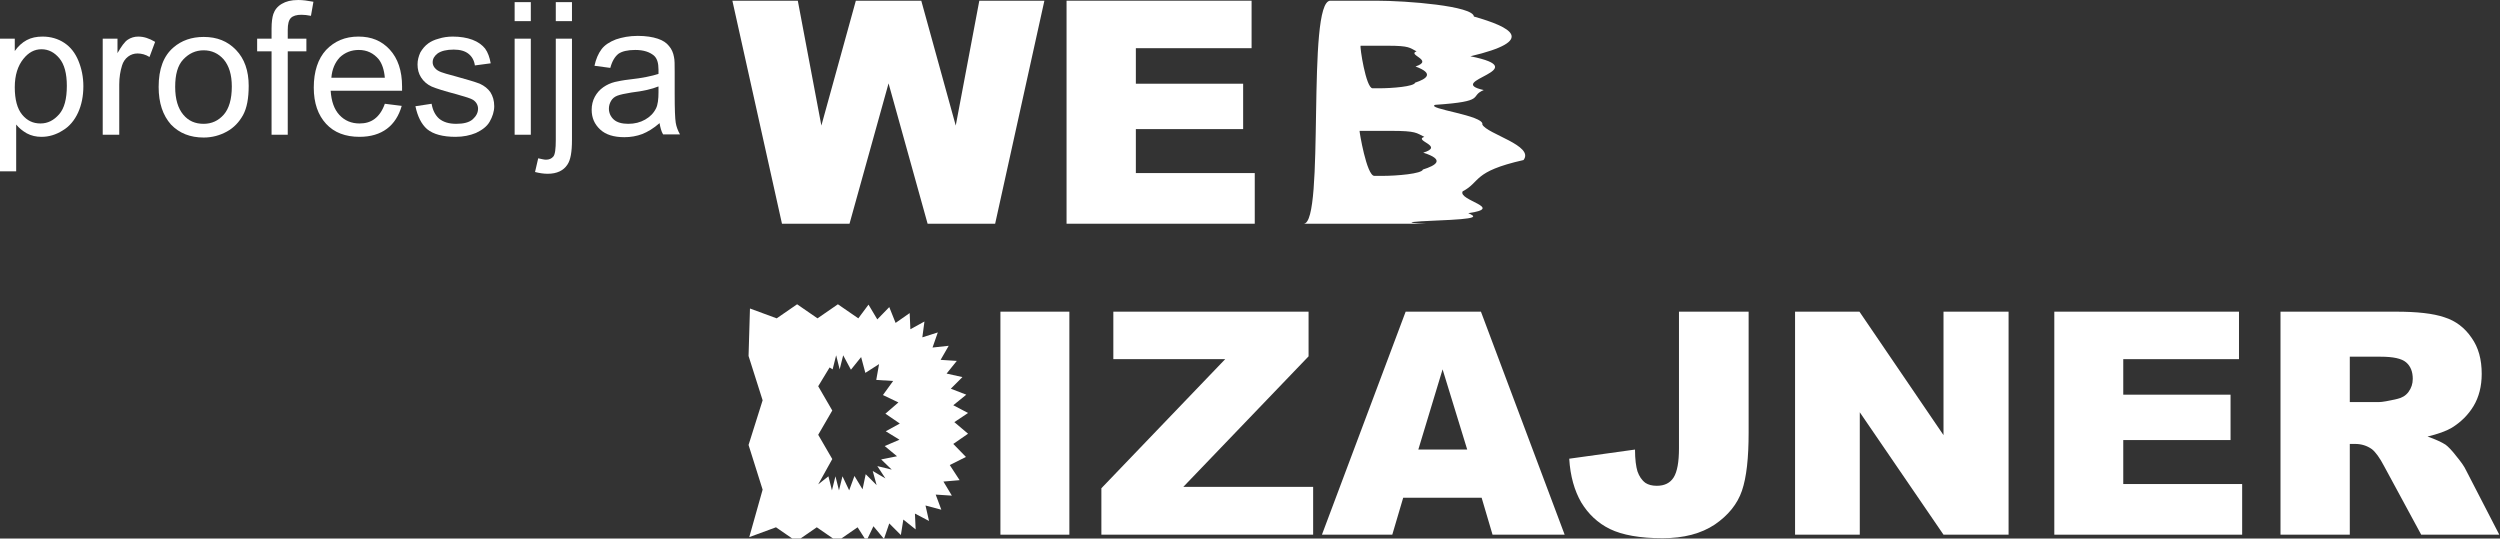
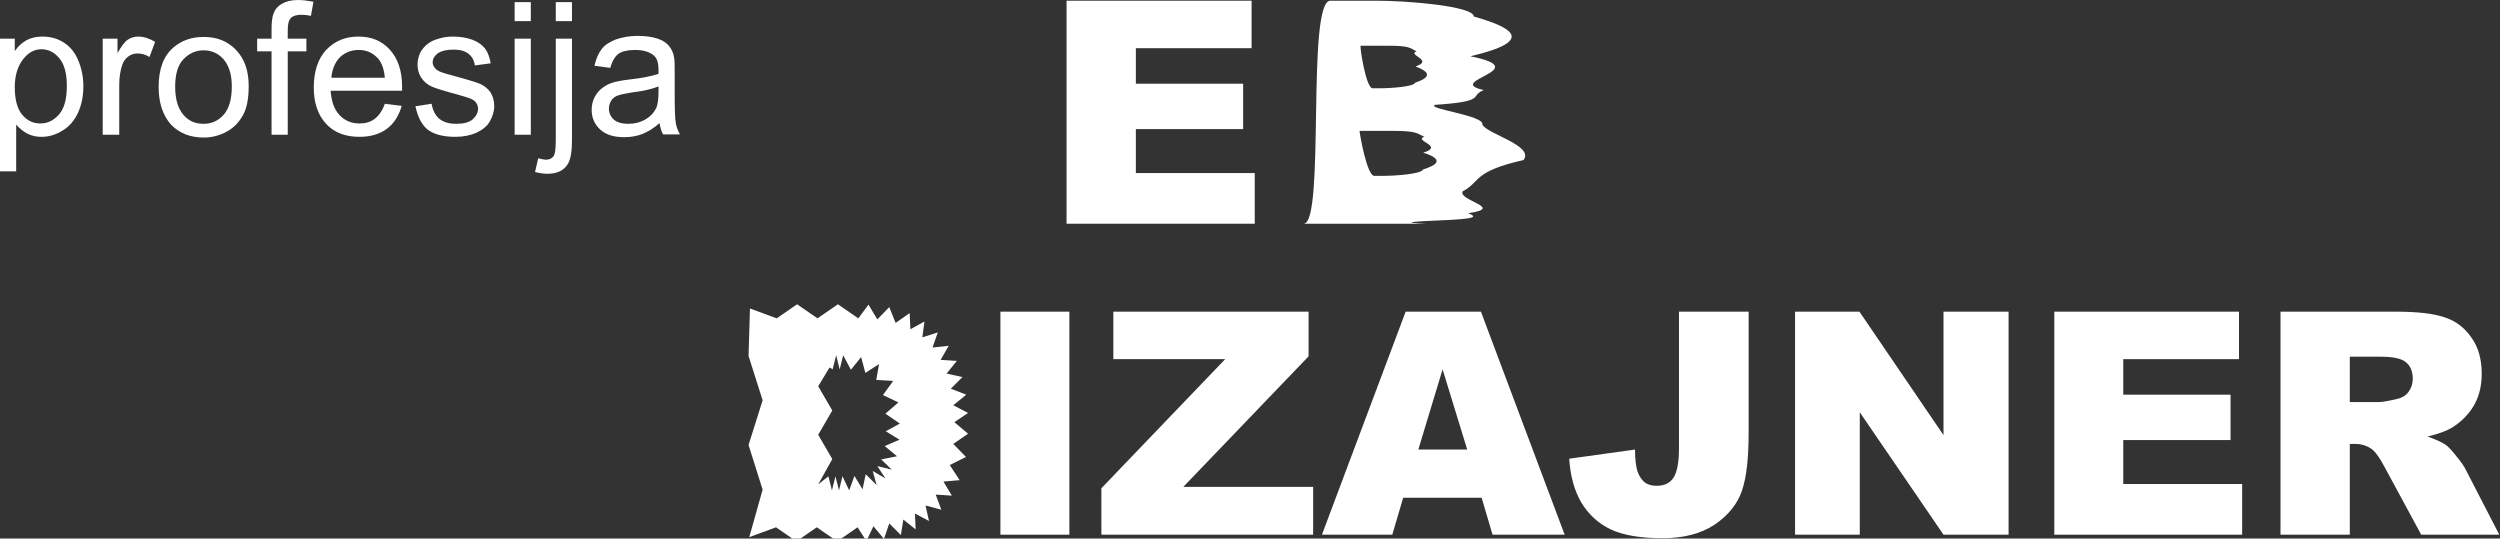
<svg xmlns="http://www.w3.org/2000/svg" id="Layer_1" x="0px" y="0px" viewBox="0 0 710.7 153.1" style="enable-background:new 0 0 710.7 153.1;" xml:space="preserve">
  <rect x="0" y="0" width="710.7" height="153.1" fill="#333333" stroke="none" />
  <style type="text/css"> .st0{fill:#FFFFFF;} </style>
  <g>
    <g>
      <path class="st0" d="M0,48.8V11h4.2v3.5c1-1.4,2.1-2.4,3.4-3.1c1.3-0.7,2.8-1,4.5-1c2.3,0,4.4,0.6,6.2,1.8c1.8,1.2,3.1,2.9,4,5.1 s1.4,4.6,1.4,7.2c0,2.8-0.5,5.3-1.5,7.5c-1,2.2-2.5,4-4.4,5.1c-1.9,1.2-3.9,1.8-6,1.8c-1.5,0-2.9-0.3-4.2-1 c-1.2-0.7-2.2-1.5-3-2.5v13.3H0z M4.2,24.8c0,3.5,0.7,6.1,2.1,7.8c1.4,1.7,3.1,2.5,5.2,2.5c2.1,0,3.8-0.9,5.3-2.6 c1.5-1.7,2.2-4.4,2.2-8.1c0-3.5-0.7-6.1-2.1-7.8c-1.4-1.7-3.1-2.6-5.1-2.6c-2,0-3.7,0.9-5.2,2.8S4.2,21.3,4.2,24.8z" />
      <path class="st0" d="M29.2,38.3V11h4.2v4.1c1.1-1.9,2-3.2,2.9-3.8c0.9-0.6,1.9-0.9,3-0.9c1.6,0,3.1,0.5,4.8,1.5l-1.6,4.3 c-1.1-0.7-2.3-1-3.4-1c-1,0-1.9,0.3-2.7,0.9c-0.8,0.6-1.4,1.5-1.7,2.5c-0.5,1.6-0.8,3.4-0.8,5.4v14.3H29.2z" />
      <path class="st0" d="M45.1,24.7c0-5.1,1.4-8.8,4.2-11.2c2.3-2,5.2-3,8.6-3c3.8,0,6.8,1.2,9.2,3.7c2.4,2.5,3.6,5.9,3.6,10.2 c0,3.5-0.5,6.3-1.6,8.3s-2.6,3.6-4.6,4.7s-4.2,1.7-6.6,1.7c-3.8,0-6.9-1.2-9.3-3.7C46.3,32.8,45.1,29.3,45.1,24.7z M49.8,24.7 c0,3.5,0.8,6.1,2.3,7.9s3.4,2.6,5.8,2.6c2.3,0,4.2-0.9,5.7-2.6s2.3-4.4,2.3-8c0-3.4-0.8-5.9-2.3-7.7c-1.5-1.7-3.4-2.6-5.7-2.6 c-2.3,0-4.2,0.9-5.8,2.6S49.8,21.2,49.8,24.7z" />
      <path class="st0" d="M77.2,38.3V14.6h-4.1V11h4.1V8.1c0-1.8,0.2-3.2,0.5-4.1c0.4-1.2,1.2-2.2,2.4-2.9S82.7,0,84.8,0 c1.3,0,2.7,0.2,4.3,0.5l-0.7,4c-1-0.2-1.9-0.3-2.7-0.3c-1.4,0-2.4,0.3-3,0.9c-0.6,0.6-0.9,1.7-0.9,3.4V11h5.3v3.6h-5.3v23.7H77.2z " />
      <path class="st0" d="M109.4,29.5l4.8,0.6c-0.8,2.8-2.2,5-4.2,6.5c-2,1.5-4.6,2.3-7.8,2.3c-4,0-7.2-1.2-9.5-3.7 c-2.3-2.5-3.5-5.9-3.5-10.3c0-4.6,1.2-8.2,3.5-10.7c2.4-2.5,5.4-3.8,9.2-3.8c3.7,0,6.6,1.2,8.9,3.7s3.5,6,3.5,10.5 c0,0.3,0,0.7,0,1.2H94c0.2,3,1,5.3,2.5,6.9s3.4,2.4,5.7,2.4c1.7,0,3.1-0.4,4.3-1.3C107.7,32.9,108.7,31.5,109.4,29.5z M94.2,22.1 h15.2c-0.2-2.3-0.8-4-1.7-5.2c-1.5-1.8-3.4-2.7-5.7-2.7c-2.1,0-3.9,0.7-5.4,2.1C95.2,17.8,94.4,19.7,94.2,22.1z" />
      <path class="st0" d="M118.1,30.2l4.6-0.7c0.3,1.8,1,3.2,2.1,4.2c1.2,1,2.8,1.5,4.9,1.5c2.1,0,3.7-0.4,4.7-1.3c1-0.9,1.5-1.9,1.5-3 c0-1-0.5-1.9-1.4-2.5c-0.6-0.4-2.2-0.9-4.7-1.6c-3.4-0.9-5.7-1.6-7.1-2.2c-1.3-0.6-2.3-1.5-3-2.6c-0.7-1.1-1-2.3-1-3.7 c0-1.2,0.3-2.3,0.8-3.4c0.6-1,1.3-1.9,2.3-2.6c0.7-0.5,1.7-1,2.9-1.3c1.2-0.4,2.6-0.6,4-0.6c2.1,0,4,0.3,5.6,0.9 c1.6,0.6,2.8,1.5,3.6,2.5c0.8,1.1,1.3,2.5,1.6,4.2l-4.5,0.6c-0.2-1.4-0.8-2.5-1.8-3.3c-1-0.8-2.4-1.2-4.2-1.2 c-2.1,0-3.6,0.4-4.6,1.1c-0.9,0.7-1.4,1.5-1.4,2.5c0,0.6,0.2,1.1,0.6,1.6c0.4,0.5,1,0.9,1.8,1.2c0.5,0.2,1.8,0.6,4.1,1.2 c3.3,0.9,5.6,1.6,6.9,2.1c1.3,0.6,2.3,1.4,3,2.4c0.7,1.1,1.1,2.4,1.1,4c0,1.5-0.5,3-1.3,4.4s-2.2,2.4-3.9,3.2 c-1.7,0.7-3.6,1.1-5.8,1.1c-3.5,0-6.3-0.7-8.1-2.2C119.8,35.3,118.7,33.1,118.1,30.2z" />
      <path class="st0" d="M146.3,6V0.6h4.6V6H146.3z M146.3,38.3V11h4.6v27.3H146.3z" />
      <path class="st0" d="M152.1,48.9L153,45c0.9,0.2,1.7,0.4,2.2,0.4c0.9,0,1.6-0.3,2.1-0.9c0.5-0.6,0.7-2.2,0.7-4.7V11h4.6v28.8 c0,3.4-0.4,5.7-1.3,7c-1.1,1.7-3,2.6-5.6,2.6C154.5,49.4,153.3,49.2,152.1,48.9z M158,6V0.6h4.6V6H158z" />
      <path class="st0" d="M187.5,35c-1.7,1.5-3.4,2.5-4.9,3.1c-1.6,0.6-3.3,0.9-5.1,0.9c-3,0-5.3-0.7-6.9-2.2c-1.6-1.5-2.4-3.3-2.4-5.6 c0-1.3,0.3-2.6,0.9-3.7c0.6-1.1,1.4-2,2.4-2.7c1-0.7,2.1-1.2,3.3-1.5c0.9-0.2,2.3-0.5,4.1-0.7c3.7-0.4,6.5-1,8.3-1.6 c0-0.6,0-1,0-1.2c0-1.9-0.4-3.2-1.3-4c-1.2-1-2.9-1.6-5.3-1.6c-2.2,0-3.8,0.4-4.8,1.1c-1,0.8-1.8,2.1-2.3,4l-4.5-0.6 c0.4-1.9,1.1-3.5,2-4.7s2.3-2.1,4.1-2.8c1.8-0.6,3.8-1,6.2-1c2.3,0,4.2,0.3,5.7,0.8c1.5,0.5,2.5,1.2,3.2,2.1 c0.7,0.8,1.2,1.9,1.4,3.1c0.2,0.8,0.2,2.2,0.2,4.3v6.2c0,4.3,0.1,7,0.3,8.2s0.6,2.2,1.2,3.3h-4.8C188,37.4,187.7,36.2,187.5,35z M187.1,24.6c-1.7,0.7-4.2,1.3-7.6,1.7c-1.9,0.3-3.2,0.6-4,0.9c-0.8,0.3-1.4,0.8-1.8,1.5c-0.4,0.7-0.6,1.4-0.6,2.2 c0,1.2,0.5,2.3,1.4,3.1c0.9,0.8,2.3,1.2,4.1,1.2c1.8,0,3.4-0.4,4.8-1.2c1.4-0.8,2.4-1.8,3.1-3.2c0.5-1,0.7-2.6,0.7-4.6V24.6z" />
    </g>
-     <path class="st0" d="M208.2,0.2h18.6l6.7,35.5l9.8-35.5h18.6l9.8,35.5l6.7-35.5h18.5l-14,63.4h-19.2l-11.1-39.9l-11.1,39.9h-19.2 L208.2,0.2z" />
    <path class="st0" d="M303.3,0.2h52.5v13.5h-32.9v10.1h30.5v12.9h-30.5v12.5h33.8v14.4h-53.5V0.2z" />
    <g>
      <path class="st0" d="M378.2,0.2c2.1,0,17.5,0,13,0c8.8,0,27.6,1.5,27.8,4.5c10.5,3,18.1,6.8-1,11.3c19,3.8-7.9,7,3.8,9.6 c-4.3,1.8,1.1,3.2-13.8,4.2c-2.9,1.1,14.1,3,13.4,5.6c1.3,2.7,14.9,6,11.7,10.1c-14.6,3.3-12.1,6.2-17.3,8.9 c-1.4,2.6,12.2,4.7,1.6,6.2c2.2,1,3.4,1.6-9.1,2.1c-14.7,0.6-1.5,0.9-3.2,0.9c-7.7,0-46.8,0-34.5,0 C376.8,63.6,371.3,0.2,378.2,0.2z M390.2,25.1c0.6,0,3.1,0,1.8,0c3.8,0,10-0.5,10.3-1.6c3.3-1.1,5.5-2.6,0.1-4.6 c5.4-1.8-2.5-3.3,0.3-4.3c-2-1-1.9-1.6-8.2-1.6c-2.1,0-6.9,0-7.7,0C386.5,13.1,388.3,25.1,390.2,25.1z M390.7,50 c0.7,0,3.7,0,2.2,0c4.2,0,11.3-0.6,11.6-1.8c3.8-1.2,6.4-2.8,0.1-4.8c6.2-1.9-2.9-3.4,0.3-4.5c-2.3-1.1-2.2-1.7-9.5-1.7 c-2.4,0-7.9,0-8.9,0C386.4,37.2,388.5,50,390.7,50z" />
    </g>
    <g>
      <path class="st0" d="M213.2,87.7l7.6,2.8l5.8-4l5.8,4l5.8-4l5.8,4l2.9-3.9l2.5,4.2l3.4-3.5l1.8,4.5l4-2.8l0.2,4.6l4-2.2l-0.6,4.5 l4.4-1.4l-1.5,4.3l4.6-0.5l-2.3,4l4.6,0.3l-2.9,3.6l4.5,1l-3.3,3.3l4.4,1.7l-3.7,3l4.2,2.2l-3.9,2.6l3.9,3.3l-4.2,2.9l3.6,3.7 l-4.6,2.3l2.8,4.3l-4.6,0.4l2.4,4l-4.6-0.3l1.6,4.3l-4.5-1.2l1,4.4l-4-2.1l0.2,4.5l-3.5-2.8l-0.7,4.4l-3.3-3.3l-1.5,4.4l-3-3.6 l-2,4.2l-2.5-3.9l-5.8,4l-5.8-4l-5.8,4l-5.8-4l-7.6,2.8l3.8-13.5l-4-12.7l4-12.7l-4-12.6L213.2,87.7z M236.6,103.2l-4,6.6l4,6.9 l-4,6.9l4,6.9l-4,7.2l2.9-2.3l1,4l1-4l1,4l1-4l1.9,4l1.5-4.1l2.3,3.8l0.9-4.3l3.1,3.1l-1.1-4l3.6,2.1l-2.3-3.5l4.1,1l-3-2.9 l4.5-0.9l-3.5-2.9l4.2-1.8l-3.9-2.4l4-2.2l-4.1-2.8l3.7-3.2l-4.4-2.1l2.9-4l-4.8-0.3l0.8-4.5l-3.9,2.5l-1.2-4.5l-2.9,3.6l-2.2-4.1 l-1,4l-1-4l-1,4l-3-1.9L236.6,103.2z" />
    </g>
    <path class="st0" d="M284.4,88.6h19.6V152h-19.6V88.6z" />
    <path class="st0" d="M316.5,88.6H372v12.7l-35.6,37.1h36.9V152h-60.2v-13.2l35.2-36.7h-31.8V88.6z" />
    <path class="st0" d="M421.2,141.5h-22.3l-3.1,10.5h-20l23.8-63.4H421l23.8,63.4h-20.5L421.2,141.5z M417.1,127.8l-7-22.8l-6.9,22.8 H417.1z" />
    <path class="st0" d="M477.5,88.6h19.6V123c0,7.2-0.6,12.7-1.9,16.5c-1.3,3.8-3.9,7-7.7,9.6c-3.9,2.6-8.8,3.9-14.9,3.9 c-6.4,0-11.4-0.9-14.9-2.6c-3.5-1.7-6.2-4.3-8.2-7.6c-1.9-3.3-3.1-7.4-3.4-12.4l18.7-2.6c0,2.8,0.3,4.9,0.7,6.2 c0.5,1.4,1.2,2.5,2.3,3.3c0.8,0.5,1.8,0.8,3.2,0.8c2.2,0,3.8-0.8,4.8-2.4c1-1.6,1.5-4.4,1.5-8.2V88.6z" />
    <path class="st0" d="M510.3,88.6h18.3l23.9,35.1V88.6H571V152h-18.5l-23.8-34.8V152h-18.4V88.6z" />
    <path class="st0" d="M584,88.6h52.5v13.5h-32.9v10.1h30.5v12.9h-30.5v12.5h33.8V152H584V88.6z" />
    <path class="st0" d="M648.3,152V88.6H681c6.1,0,10.7,0.5,13.9,1.6c3.2,1,5.8,3,7.7,5.8c2,2.8,2.9,6.2,2.9,10.3 c0,3.5-0.8,6.6-2.3,9.1s-3.6,4.6-6.2,6.2c-1.7,1-4,1.8-6.9,2.5c2.3,0.8,4,1.6,5.1,2.3c0.7,0.5,1.8,1.6,3.1,3.3 c1.4,1.7,2.3,3,2.7,3.9l9.5,18.4h-22.2l-10.5-19.4c-1.3-2.5-2.5-4.1-3.5-4.9c-1.4-1-3-1.5-4.8-1.5H668V152H648.3z M668,114.3h8.3 c0.9,0,2.6-0.3,5.2-0.9c1.3-0.3,2.4-0.9,3.2-2s1.2-2.3,1.2-3.7c0-2-0.6-3.6-1.9-4.7c-1.3-1.1-3.7-1.6-7.3-1.6H668V114.3z" />
  </g>
</svg>